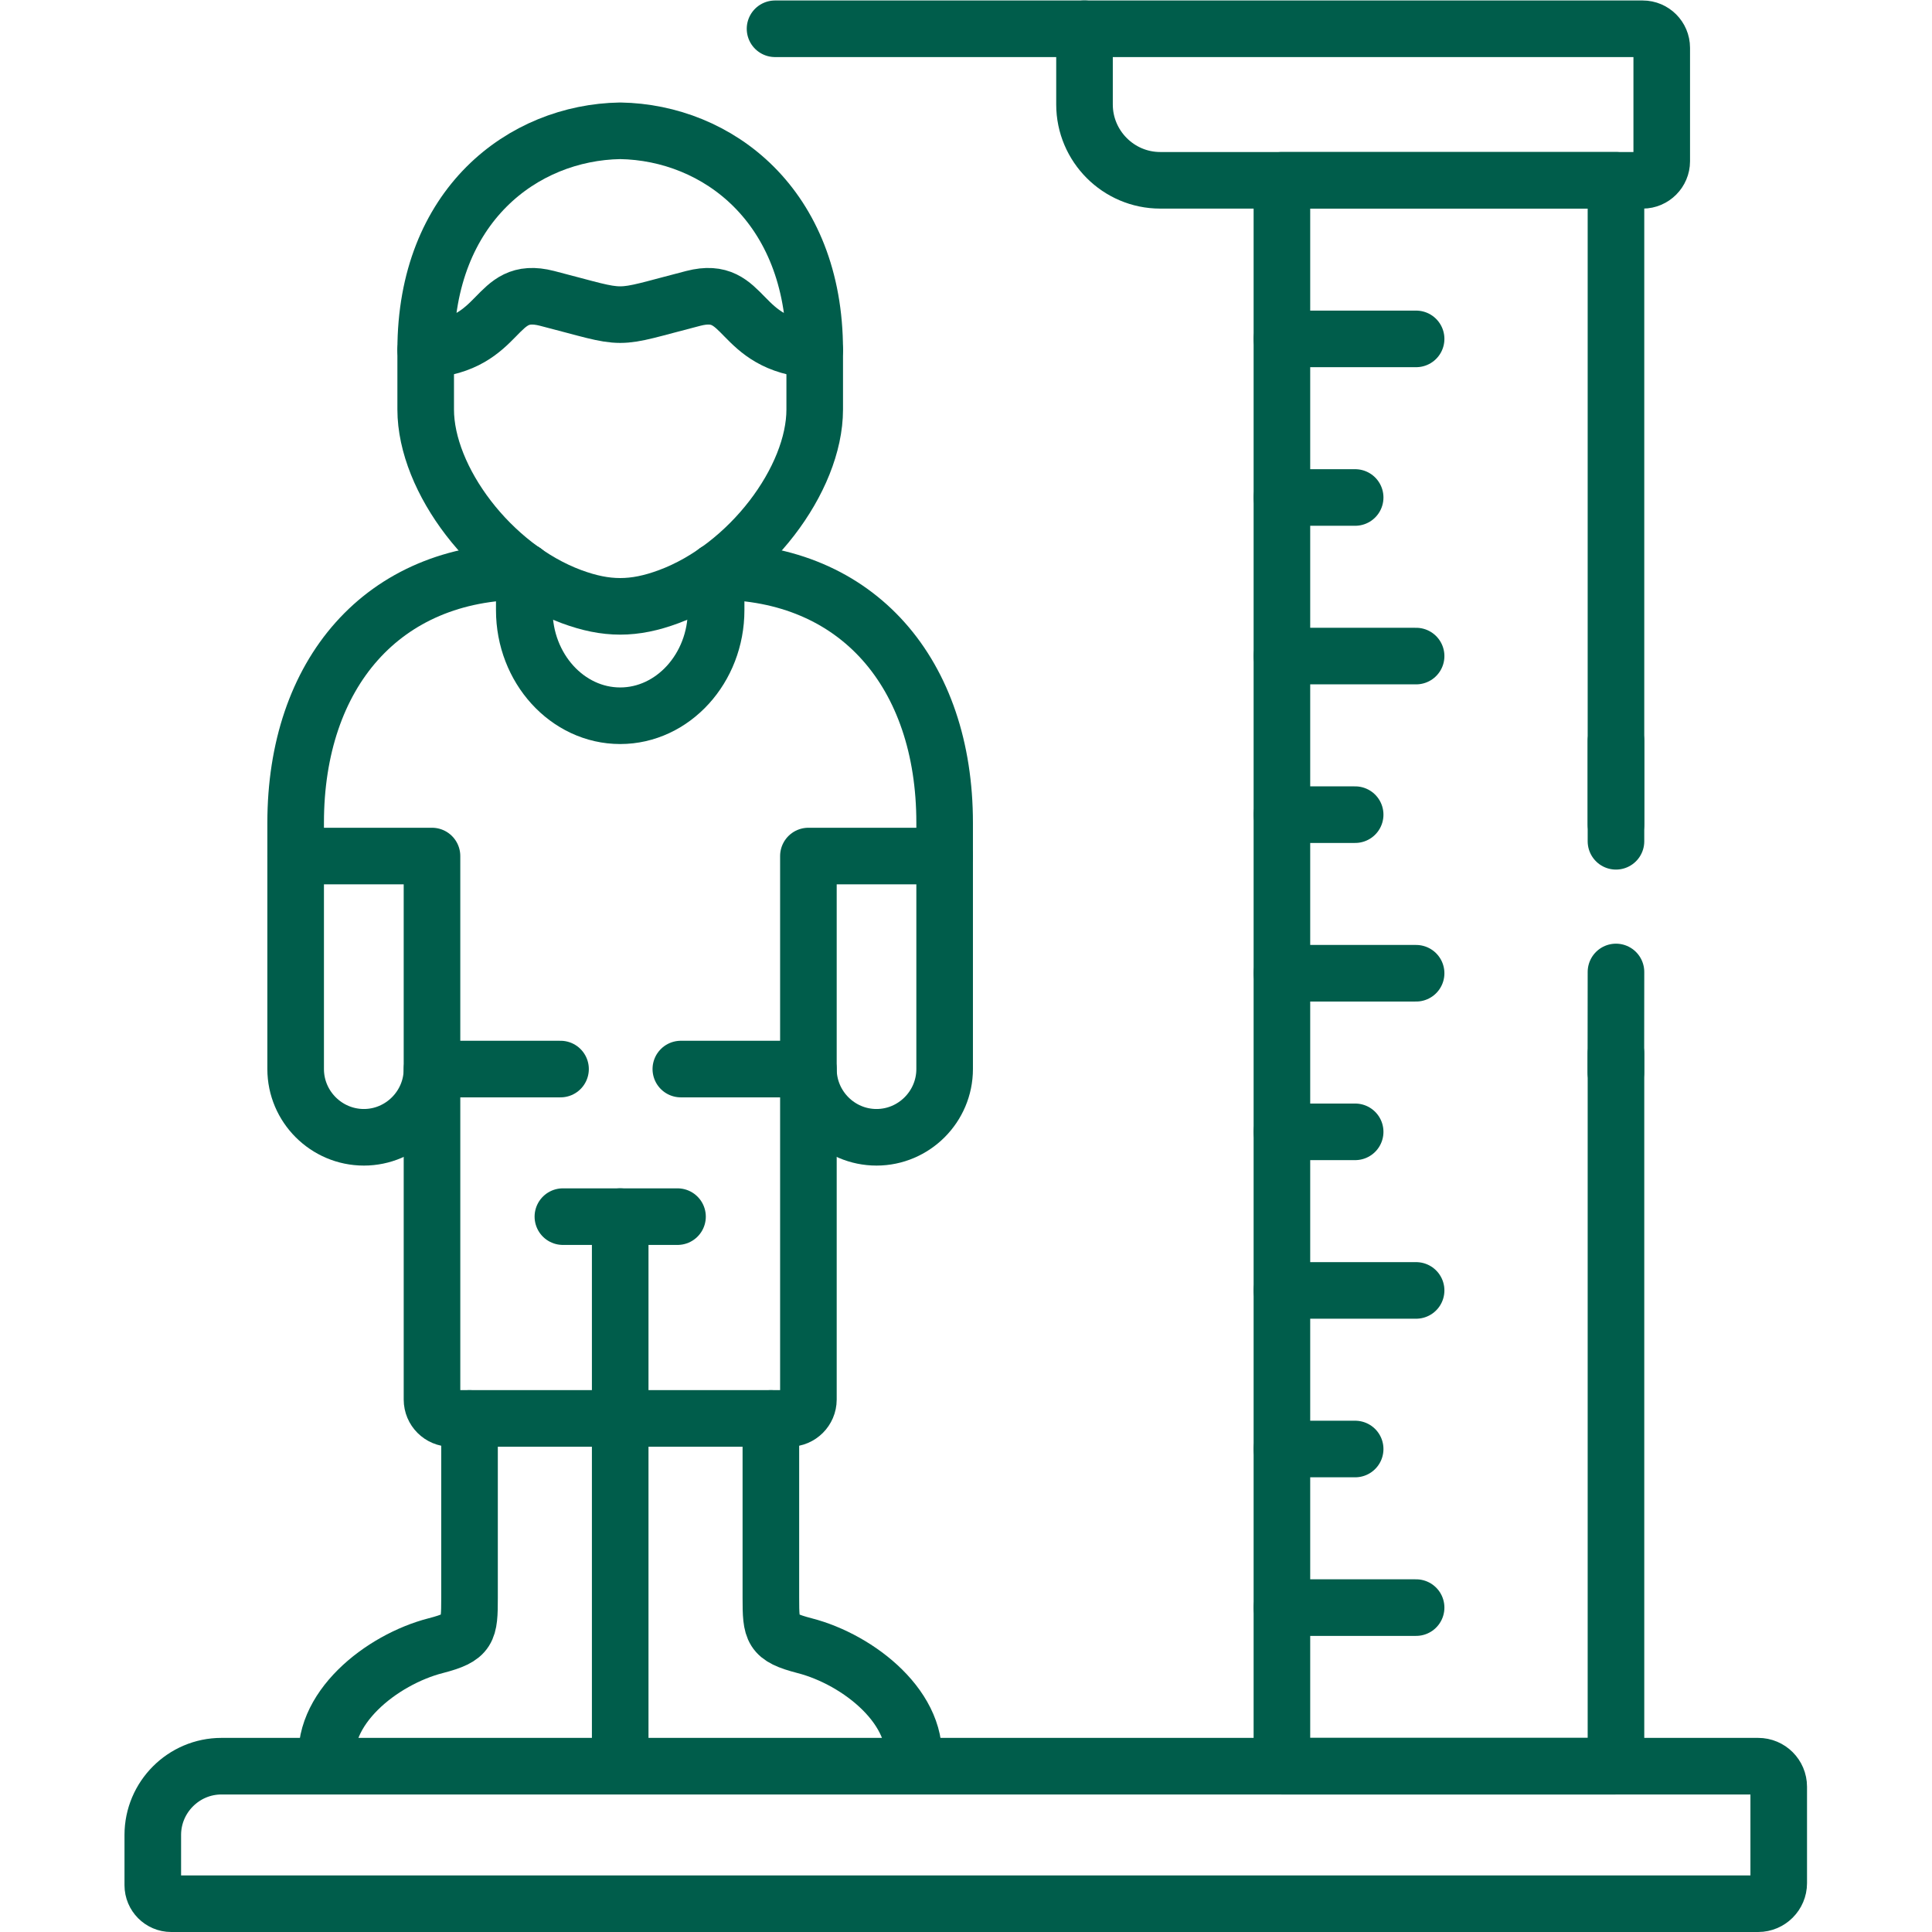
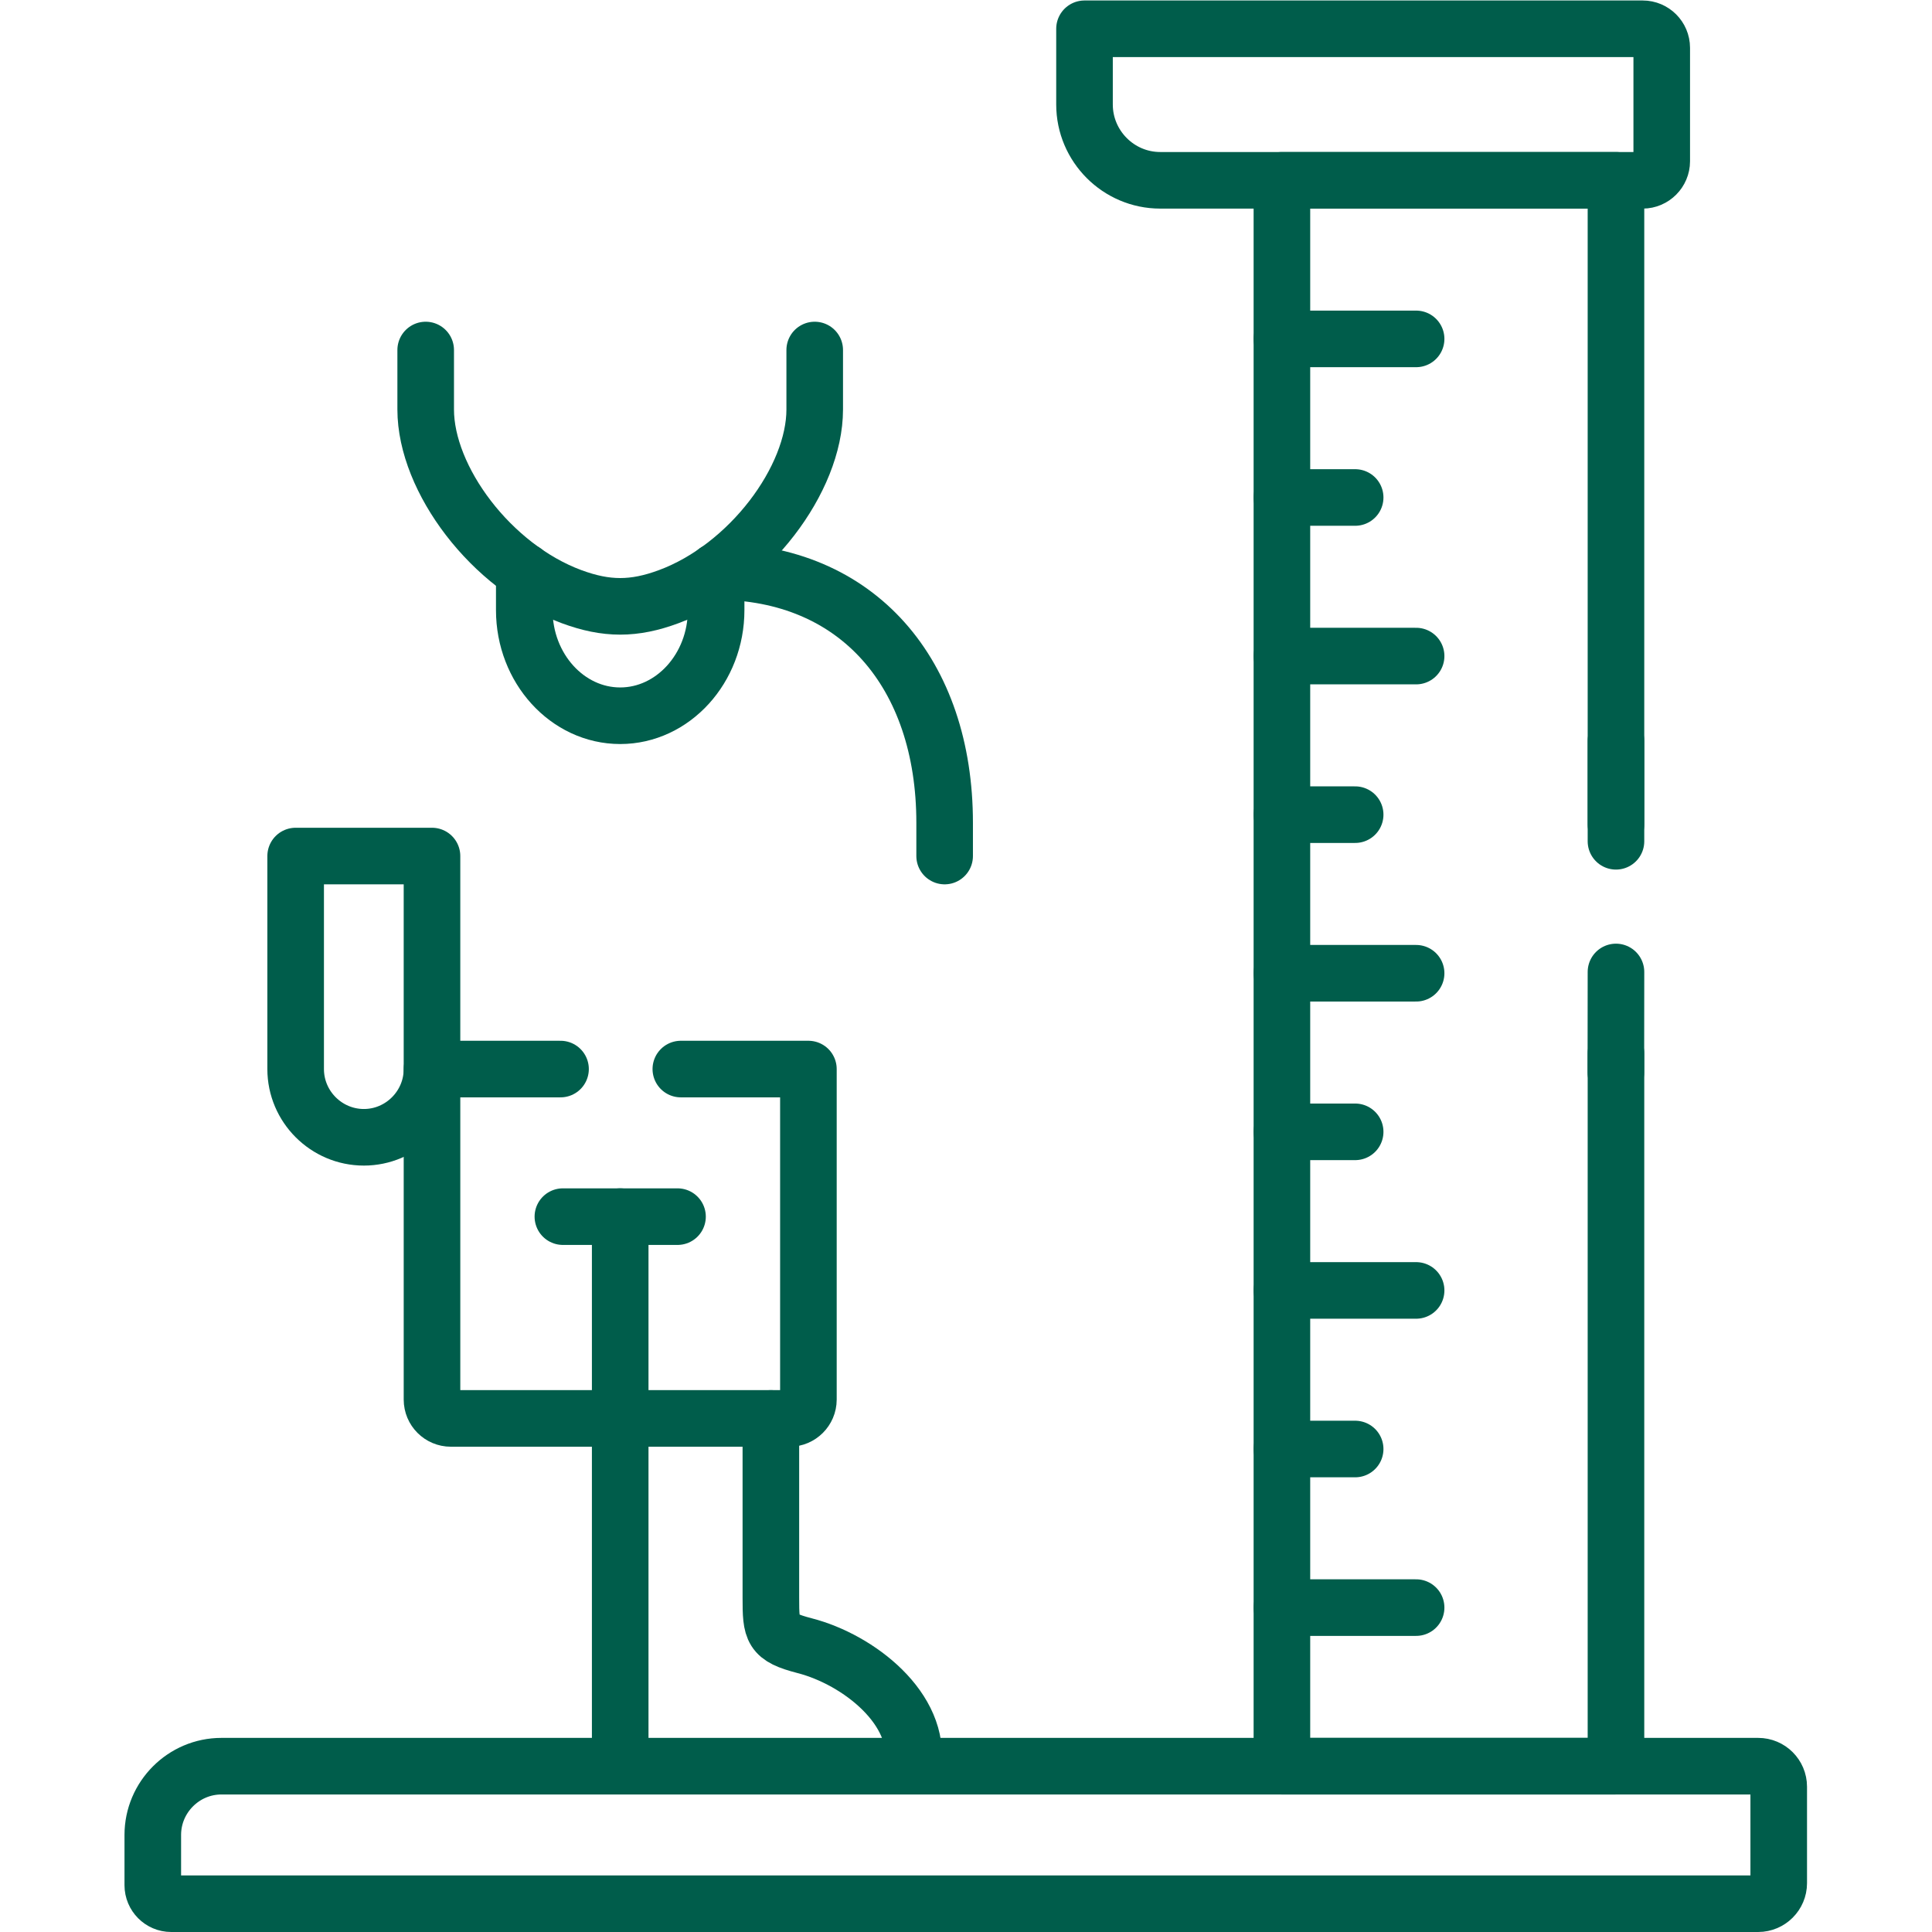
<svg xmlns="http://www.w3.org/2000/svg" id="svg3117" xml:space="preserve" width="300" height="300" viewBox="0 0 682.667 682.667">
  <g width="100%" height="100%" transform="matrix(1,0,0,1,0,0)">
    <defs id="defs3121">
      <clipPath clipPathUnits="userSpaceOnUse" id="clipPath3131">
        <path d="M 0,512 H 512 V 0 H 0 Z" id="path3129" fill="#005d4b" fill-opacity="1" data-original-color="#000000ff" stroke="none" stroke-opacity="1" />
      </clipPath>
    </defs>
    <g id="g3123" transform="matrix(1.333,0,0,-1.333,0,682.667)">
      <g id="g3125">
        <g id="g3127" clip-path="url(#clipPath3131)">
          <g id="g3133" transform="translate(204.34,136.137)">
            <path d="m 0,0 v -47.537 c 0,-8.731 0.198,-10.432 8.929,-12.699 14.343,-3.686 31.095,-16.838 28.714,-31.947" style="stroke-linecap: round; stroke-linejoin: round; stroke-miterlimit: 10; stroke-dasharray: none;" id="path3135" fill="none" fill-opacity="1" stroke="#005d4b" stroke-opacity="1" data-original-stroke-color="#000000ff" stroke-width="15" data-original-stroke-width="15" />
          </g>
          <g id="g3137" transform="translate(164.4,43.954)">
            <path d="M 0,0 V 145.673" style="stroke-linecap: round; stroke-linejoin: round; stroke-miterlimit: 10; stroke-dasharray: none;" id="path3139" fill="none" fill-opacity="1" stroke="#005d4b" stroke-opacity="1" data-original-stroke-color="#000000ff" stroke-width="15" data-original-stroke-width="15" />
          </g>
          <g id="g3141" transform="translate(149.208,189.627)">
            <path d="M 0,0 H 30.386" style="stroke-linecap: round; stroke-linejoin: round; stroke-miterlimit: 10; stroke-dasharray: none;" id="path3143" fill="none" fill-opacity="1" stroke="#005d4b" stroke-opacity="1" data-original-stroke-color="#000000ff" stroke-width="15" data-original-stroke-width="15" />
          </g>
          <g id="g3145" transform="translate(58.699,43.954)">
            <path d="m 0,0 h 407.357 c 3.005,0 5.443,-2.438 5.443,-5.443 v -25.569 c 0,-2.976 -2.438,-5.442 -5.443,-5.442 h -420.68 c -2.692,0 -4.875,2.211 -4.875,4.904 v 13.322 C -18.198,-8.192 -10.006,0 0,0 Z" style="stroke-linecap: round; stroke-linejoin: round; stroke-miterlimit: 10; stroke-dasharray: none;" id="path3147" fill="none" fill-opacity="1" stroke="#005d4b" stroke-opacity="1" data-original-stroke-color="#000000ff" stroke-width="15" data-original-stroke-width="15" />
          </g>
          <g id="g3149" transform="translate(428.356,293.63)">
            <path d="M 0,0 V 170.703 H -88.552 V -249.676 H 0 v 188.93" style="stroke-linecap: round; stroke-linejoin: round; stroke-miterlimit: 10; stroke-dasharray: none;" id="path3151" fill="none" fill-opacity="1" stroke="#005d4b" stroke-opacity="1" data-original-stroke-color="#000000ff" stroke-width="15" data-original-stroke-width="15" />
          </g>
          <g id="g3153" transform="translate(287.478,504.5)">
            <path d="m 0,0 h 147.965 c 2.778,0 5.045,-2.268 5.045,-5.046 v -30.075 c 0,-2.75 -2.267,-5.046 -5.045,-5.046 H 20.069 C 9.014,-40.167 0,-31.124 0,-20.069 Z" style="stroke-linecap: round; stroke-linejoin: round; stroke-miterlimit: 10; stroke-dasharray: none;" id="path3155" fill="none" fill-opacity="1" stroke="#005d4b" stroke-opacity="1" data-original-stroke-color="#000000ff" stroke-width="15" data-original-stroke-width="15" />
          </g>
          <g id="g3157" transform="translate(287.478,504.5)">
-             <path d="M 0,0 H -82.033" style="stroke-linecap: round; stroke-linejoin: round; stroke-miterlimit: 10; stroke-dasharray: none;" id="path3159" fill="none" fill-opacity="1" stroke="#005d4b" stroke-opacity="1" data-original-stroke-color="#000000ff" stroke-width="15" data-original-stroke-width="15" />
-           </g>
+             </g>
          <g id="g3161" transform="translate(339.804,422.295)">
            <path d="M 0,0 H 35.574" style="stroke-linecap: round; stroke-linejoin: round; stroke-miterlimit: 10; stroke-dasharray: none;" id="path3163" fill="none" fill-opacity="1" stroke="#005d4b" stroke-opacity="1" data-original-stroke-color="#000000ff" stroke-width="15" data-original-stroke-width="15" />
          </g>
          <g id="g3165" transform="translate(339.804,380.257)">
            <path d="M 0,0 H 19.417" style="stroke-linecap: round; stroke-linejoin: round; stroke-miterlimit: 10; stroke-dasharray: none;" id="path3167" fill="none" fill-opacity="1" stroke="#005d4b" stroke-opacity="1" data-original-stroke-color="#000000ff" stroke-width="15" data-original-stroke-width="15" />
          </g>
          <g id="g3169" transform="translate(339.804,338.219)">
            <path d="M 0,0 H 35.574" style="stroke-linecap: round; stroke-linejoin: round; stroke-miterlimit: 10; stroke-dasharray: none;" id="path3171" fill="none" fill-opacity="1" stroke="#005d4b" stroke-opacity="1" data-original-stroke-color="#000000ff" stroke-width="15" data-original-stroke-width="15" />
          </g>
          <g id="g3173" transform="translate(339.804,296.182)">
            <path d="M 0,0 H 19.417" style="stroke-linecap: round; stroke-linejoin: round; stroke-miterlimit: 10; stroke-dasharray: none;" id="path3175" fill="none" fill-opacity="1" stroke="#005d4b" stroke-opacity="1" data-original-stroke-color="#000000ff" stroke-width="15" data-original-stroke-width="15" />
          </g>
          <g id="g3177" transform="translate(339.804,254.144)">
            <path d="M 0,0 H 35.574" style="stroke-linecap: round; stroke-linejoin: round; stroke-miterlimit: 10; stroke-dasharray: none;" id="path3179" fill="none" fill-opacity="1" stroke="#005d4b" stroke-opacity="1" data-original-stroke-color="#000000ff" stroke-width="15" data-original-stroke-width="15" />
          </g>
          <g id="g3181" transform="translate(339.804,212.106)">
            <path d="M 0,0 H 19.417" style="stroke-linecap: round; stroke-linejoin: round; stroke-miterlimit: 10; stroke-dasharray: none;" id="path3183" fill="none" fill-opacity="1" stroke="#005d4b" stroke-opacity="1" data-original-stroke-color="#000000ff" stroke-width="15" data-original-stroke-width="15" />
          </g>
          <g id="g3185" transform="translate(339.804,170.067)">
            <path d="M 0,0 H 35.574" style="stroke-linecap: round; stroke-linejoin: round; stroke-miterlimit: 10; stroke-dasharray: none;" id="path3187" fill="none" fill-opacity="1" stroke="#005d4b" stroke-opacity="1" data-original-stroke-color="#000000ff" stroke-width="15" data-original-stroke-width="15" />
          </g>
          <g id="g3189" transform="translate(339.804,128.029)">
            <path d="M 0,0 H 19.417" style="stroke-linecap: round; stroke-linejoin: round; stroke-miterlimit: 10; stroke-dasharray: none;" id="path3191" fill="none" fill-opacity="1" stroke="#005d4b" stroke-opacity="1" data-original-stroke-color="#000000ff" stroke-width="15" data-original-stroke-width="15" />
          </g>
          <g id="g3193" transform="translate(339.804,85.991)">
            <path d="M 0,0 H 35.574" style="stroke-linecap: round; stroke-linejoin: round; stroke-miterlimit: 10; stroke-dasharray: none;" id="path3195" fill="none" fill-opacity="1" stroke="#005d4b" stroke-opacity="1" data-original-stroke-color="#000000ff" stroke-width="15" data-original-stroke-width="15" />
          </g>
          <g id="g3197" transform="translate(164.4,428.729)">
-             <path d="m 0,0 c -4.138,0 -8.249,1.446 -19.388,4.309 -14.4,3.713 -11.31,-12.246 -32.173,-13.692 0,38.297 25.767,57.686 51.561,58.111 C 25.767,48.303 51.561,28.914 51.561,-9.383 30.67,-7.937 33.789,8.022 19.389,4.309 8.249,1.446 4.139,0 0,0 Z" style="stroke-linecap: round; stroke-linejoin: round; stroke-miterlimit: 10; stroke-dasharray: none;" id="path3199" fill="none" fill-opacity="1" stroke="#005d4b" stroke-opacity="1" data-original-stroke-color="#000000ff" stroke-width="15" data-original-stroke-width="15" />
-           </g>
+             </g>
          <g id="g3201" transform="translate(428.356,254.483)">
            <path d="M 0,0 -0.028,-26.646" style="stroke-linecap: round; stroke-linejoin: round; stroke-miterlimit: 10; stroke-dasharray: none;" id="path3203" fill="none" fill-opacity="1" stroke="#005d4b" stroke-opacity="1" data-original-stroke-color="#000000ff" stroke-width="15" data-original-stroke-width="15" />
          </g>
          <g id="g3205" transform="translate(428.356,315.74)">
            <path d="M 0,0 V -26.617" style="stroke-linecap: round; stroke-linejoin: round; stroke-miterlimit: 10; stroke-dasharray: none;" id="path3207" fill="none" fill-opacity="1" stroke="#005d4b" stroke-opacity="1" data-original-stroke-color="#000000ff" stroke-width="15" data-original-stroke-width="15" />
          </g>
          <g id="g3209" transform="translate(112.84,419.347)">
            <path d="m 0,0 v -15.761 c 0,-18.51 17.376,-41.725 38.635,-49.606 4.677,-1.729 8.787,-2.579 12.926,-2.579 4.11,0 8.249,0.85 12.897,2.579 21.259,7.881 38.664,31.096 38.664,49.606 V 0" style="stroke-linecap: round; stroke-linejoin: round; stroke-miterlimit: 10; stroke-dasharray: none;" id="path3211" fill="none" fill-opacity="1" stroke="#005d4b" stroke-opacity="1" data-original-stroke-color="#000000ff" stroke-width="15" data-original-stroke-width="15" />
          </g>
          <g id="g3213" transform="translate(189.827,360.642)">
            <path d="m 0,0 v -10.262 c 0,-15.392 -11.452,-27.978 -25.426,-27.978 -14.003,0 -25.426,12.586 -25.426,27.978 V 0" style="stroke-linecap: round; stroke-linejoin: round; stroke-miterlimit: 10; stroke-dasharray: none;" id="path3215" fill="none" fill-opacity="1" stroke="#005d4b" stroke-opacity="1" data-original-stroke-color="#000000ff" stroke-width="15" data-original-stroke-width="15" />
          </g>
          <g id="g3217" transform="translate(78.371,285.211)">
-             <path d="M 0,0 V 8.816 C 0,48.303 22.988,75.431 60.604,75.431" style="stroke-linecap: round; stroke-linejoin: round; stroke-miterlimit: 10; stroke-dasharray: none;" id="path3219" fill="none" fill-opacity="1" stroke="#005d4b" stroke-opacity="1" data-original-stroke-color="#000000ff" stroke-width="15" data-original-stroke-width="15" />
-           </g>
+             </g>
          <g id="g3221" transform="translate(250.402,285.211)">
            <path d="M 0,0 V 8.816 C 0,48.303 -22.989,75.431 -60.575,75.431" style="stroke-linecap: round; stroke-linejoin: round; stroke-miterlimit: 10; stroke-dasharray: none;" id="path3223" fill="none" fill-opacity="1" stroke="#005d4b" stroke-opacity="1" data-original-stroke-color="#000000ff" stroke-width="15" data-original-stroke-width="15" />
          </g>
          <g id="g3225" transform="translate(180.473,228.745)">
            <path d="m 0,0 h 33.816 v -87.619 c 0,-2.75 -2.267,-4.989 -4.988,-4.989 h -89.8 c -2.749,0 -4.988,2.239 -4.988,4.989 V 0 h 34.071" style="stroke-linecap: round; stroke-linejoin: round; stroke-miterlimit: 10; stroke-dasharray: none;" id="path3227" fill="none" fill-opacity="1" stroke="#005d4b" stroke-opacity="1" data-original-stroke-color="#000000ff" stroke-width="15" data-original-stroke-width="15" />
          </g>
          <g id="g3229" transform="translate(114.512,285.211)">
            <path d="m 0,0 v -56.466 c 0,-9.95 -8.135,-18.085 -18.057,-18.085 -9.949,0 -18.084,8.135 -18.084,18.085 V 0 Z" style="stroke-linecap: round; stroke-linejoin: round; stroke-miterlimit: 10; stroke-dasharray: none;" id="path3231" fill="none" fill-opacity="1" stroke="#005d4b" stroke-opacity="1" data-original-stroke-color="#000000ff" stroke-width="15" data-original-stroke-width="15" />
          </g>
          <g id="g3233" transform="translate(214.289,285.211)">
-             <path d="m 0,0 v -56.466 c 0,-9.95 8.107,-18.085 18.056,-18.085 9.922,0 18.057,8.135 18.057,18.085 V 0 Z" style="stroke-linecap: round; stroke-linejoin: round; stroke-miterlimit: 10; stroke-dasharray: none;" id="path3235" fill="none" fill-opacity="1" stroke="#005d4b" stroke-opacity="1" data-original-stroke-color="#000000ff" stroke-width="15" data-original-stroke-width="15" />
-           </g>
+             </g>
          <g id="g3237" transform="translate(124.461,136.137)">
-             <path d="M 0,0 V -47.537 C 0,-56.268 -0.198,-57.969 -8.958,-60.236 -23.3,-63.922 -40.024,-77.074 -37.643,-92.183" style="stroke-linecap: round; stroke-linejoin: round; stroke-miterlimit: 10; stroke-dasharray: none;" id="path3239" fill="none" fill-opacity="1" stroke="#005d4b" stroke-opacity="1" data-original-stroke-color="#000000ff" stroke-width="15" data-original-stroke-width="15" />
-           </g>
+             </g>
        </g>
      </g>
    </g>
  </g>
</svg>